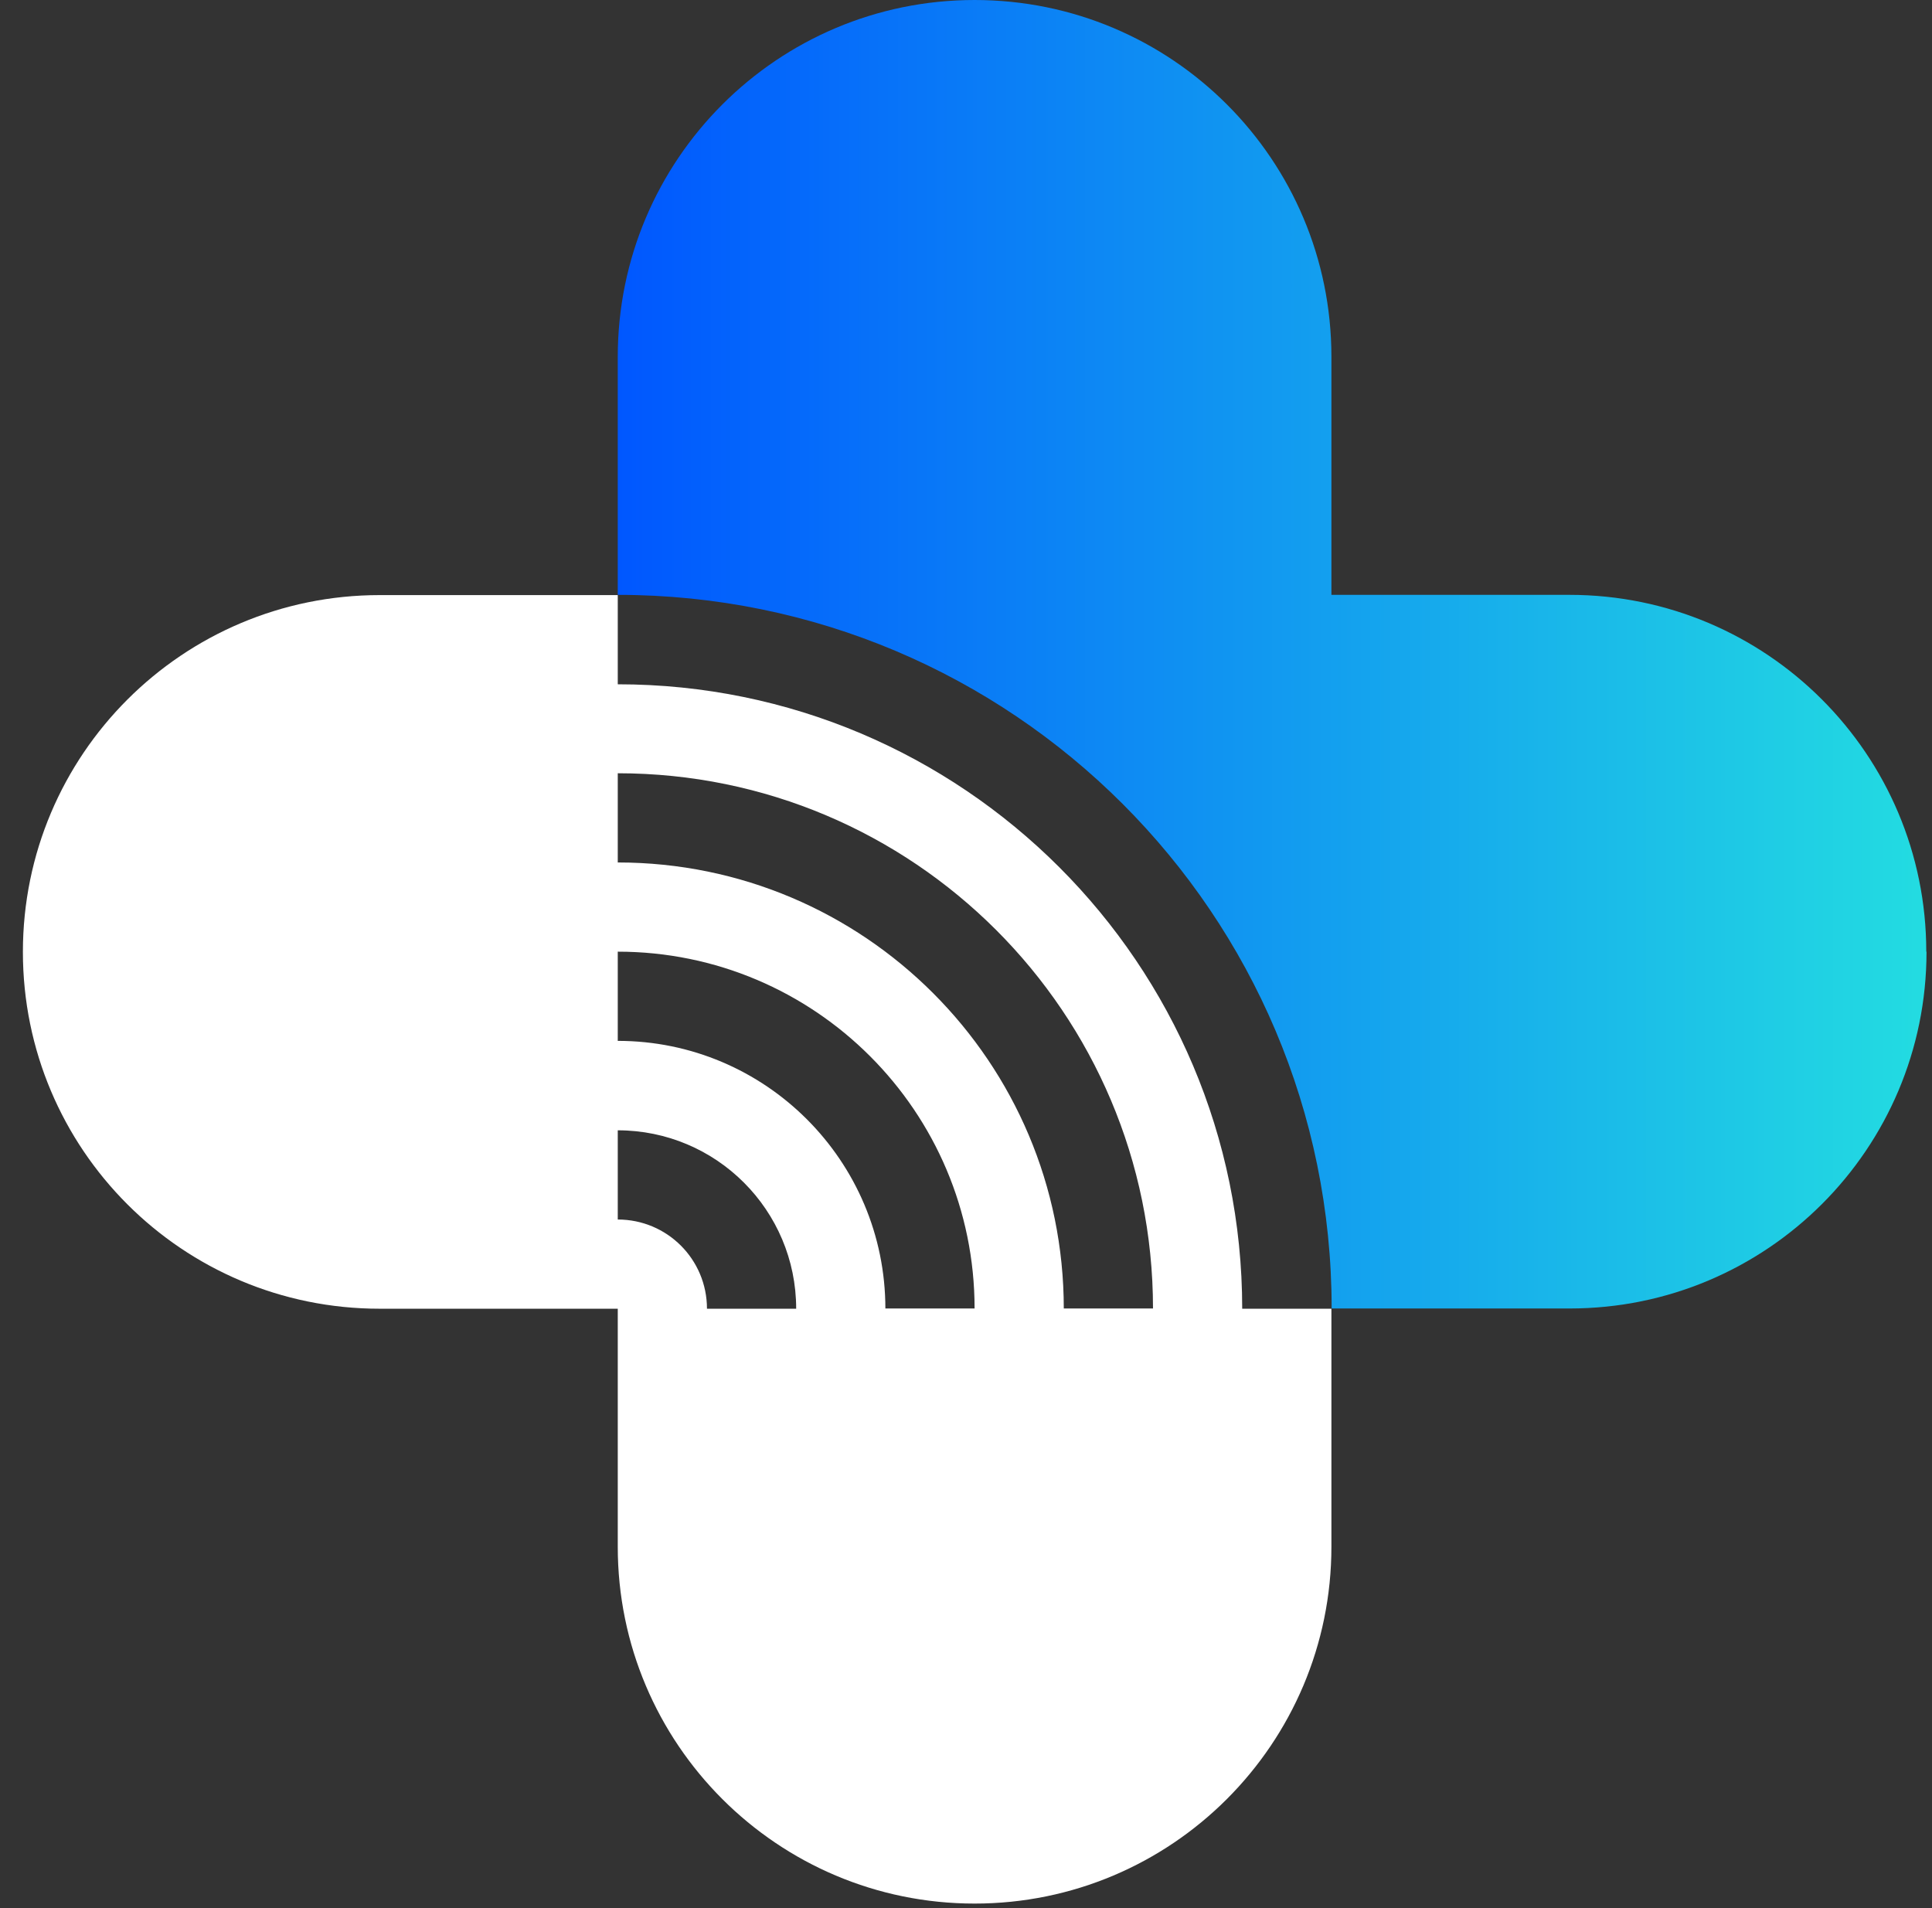
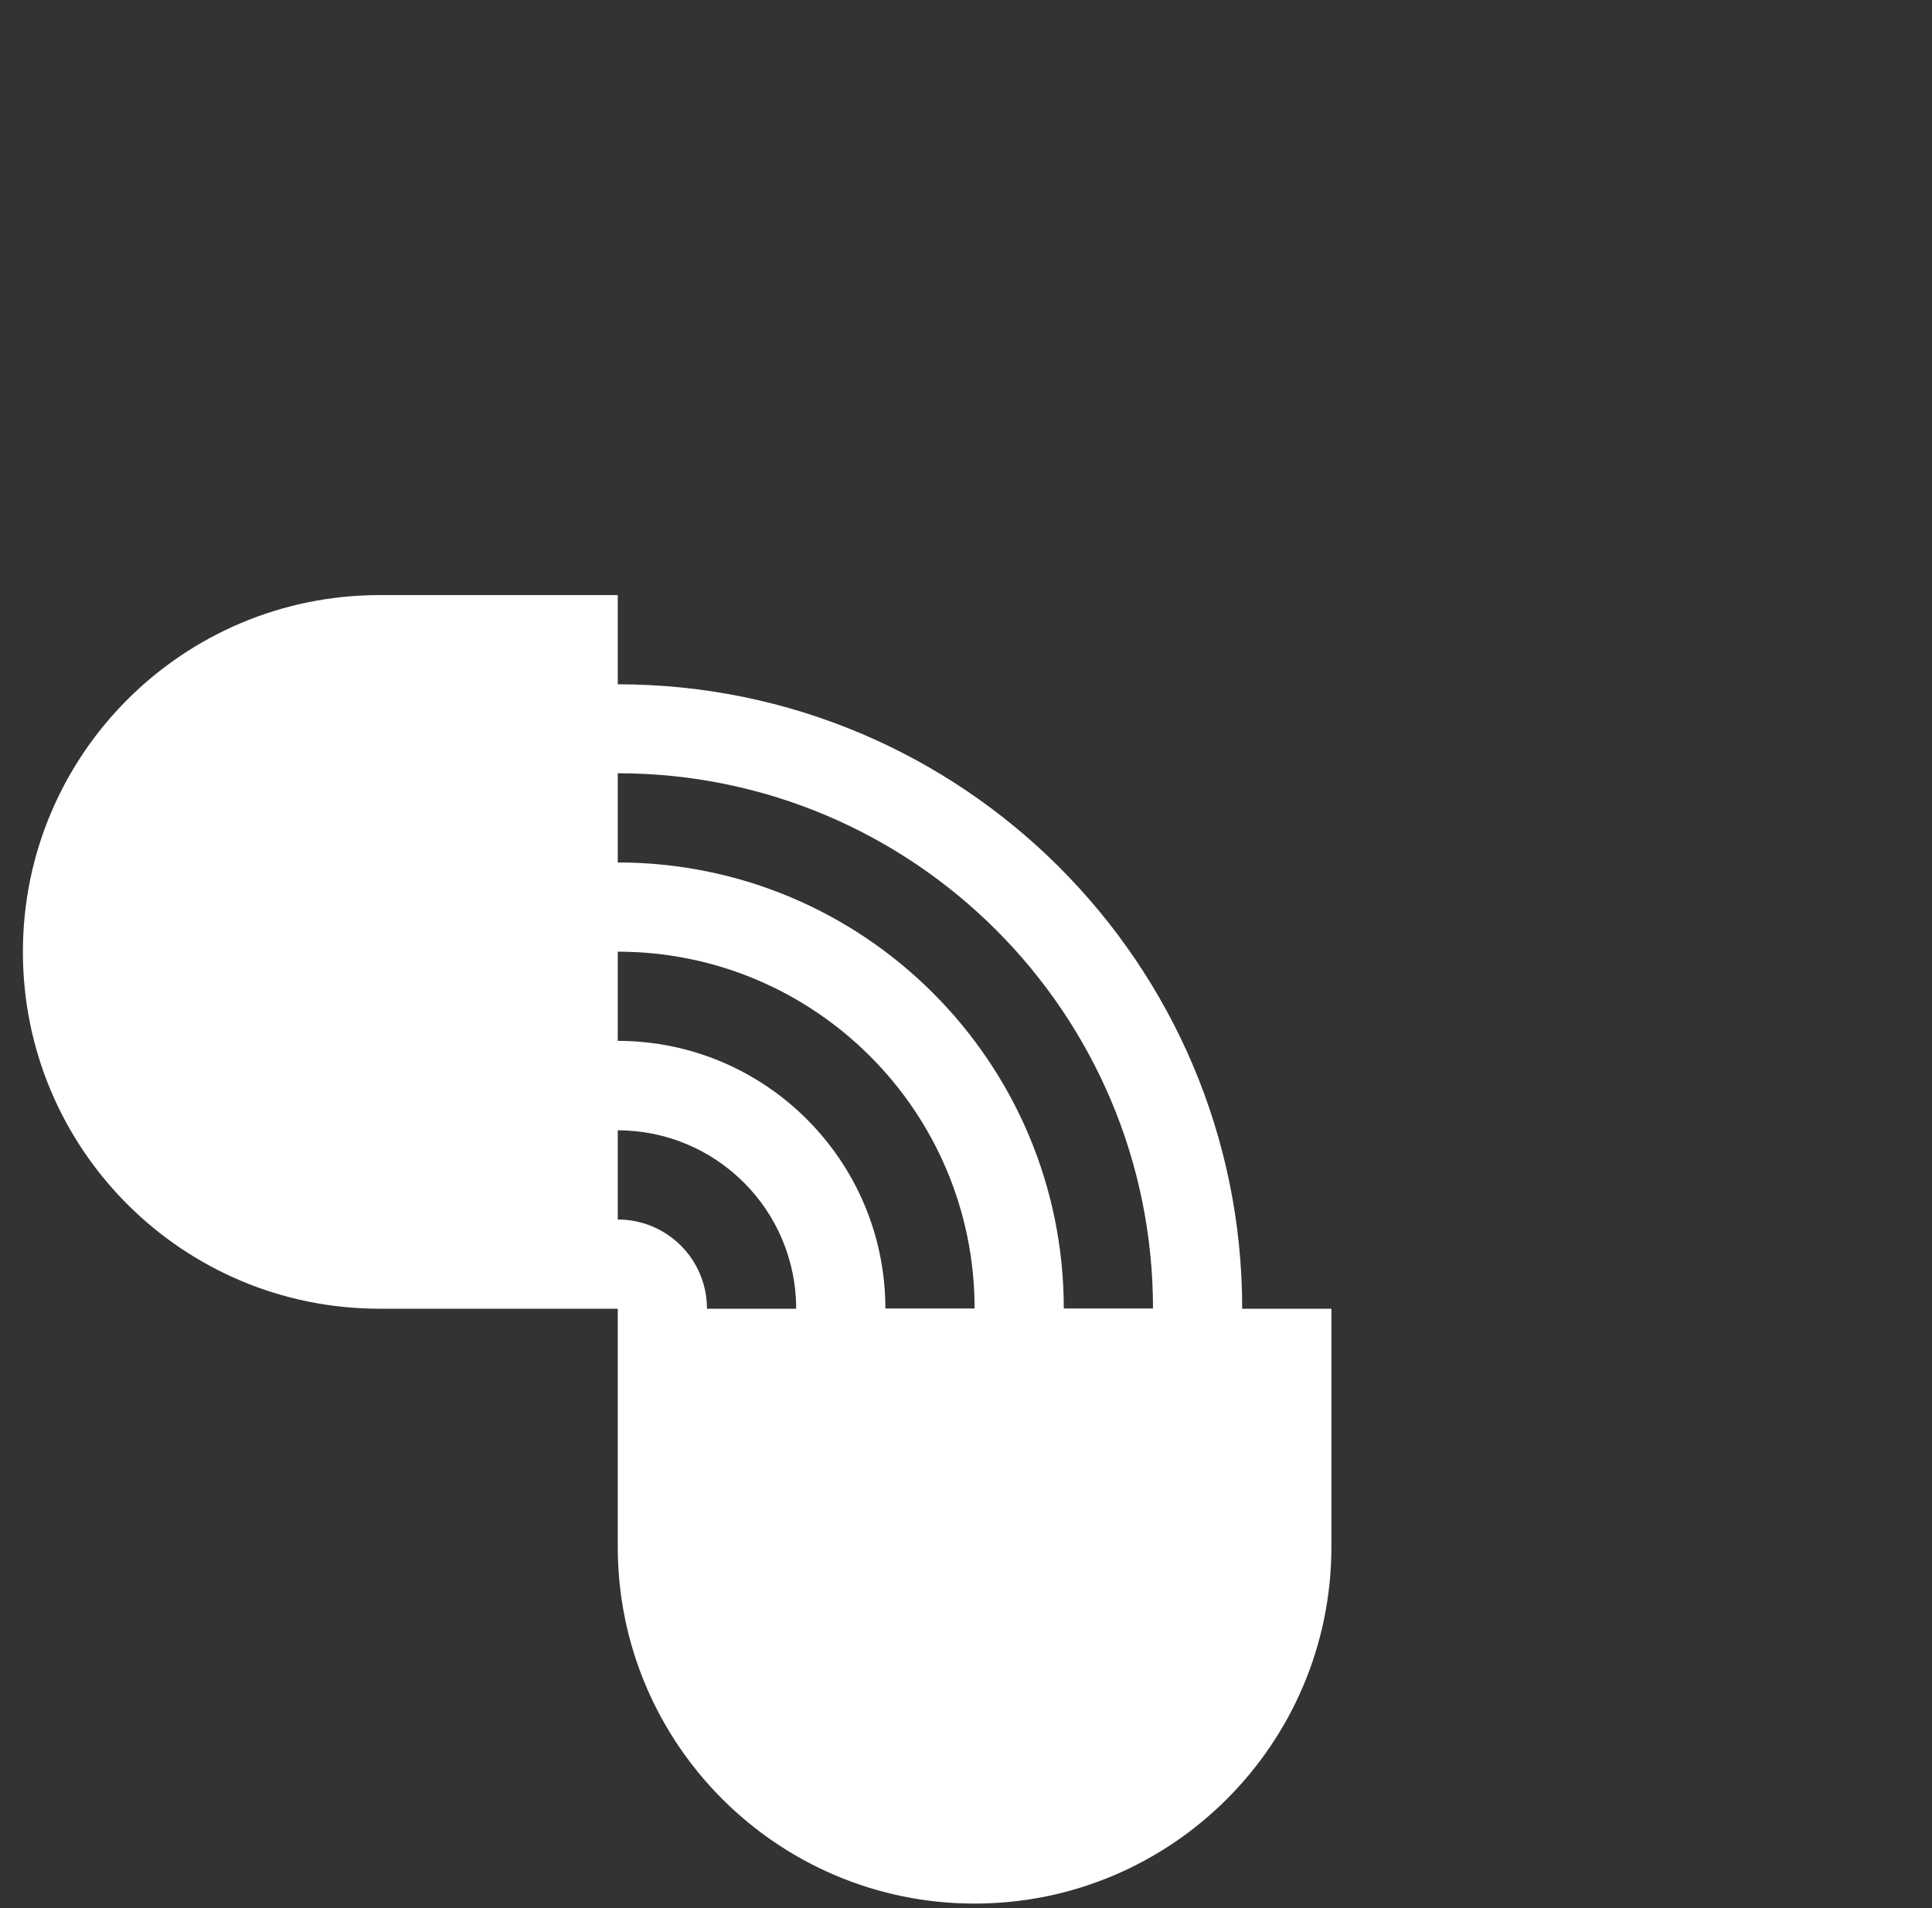
<svg xmlns="http://www.w3.org/2000/svg" width="81" height="80" viewBox="0 0 81 80" fill="none">
  <rect x="0" y="0" width="81" height="80" fill="#333333" stroke="none" />
-   <path d="M80.77 39.9C80.77 48.17 74.07 54.86 65.81 54.86H55.83C55.83 38.33 42.43 24.94 25.9 24.94V14.96C25.9 6.7 32.6 0 40.86 0C44.99 0 48.73 1.67 51.44 4.38C54.15 7.09 55.82 10.83 55.82 14.96V24.94H65.8C74.06 24.94 80.76 31.63 80.76 39.9H80.77Z" fill="url(#paint0_linear_0_1)" />
  <path d="M52.08 54.87C52.08 40.41 40.35 28.69 25.9 28.69V24.95H15.92C7.66 24.95 0.96 31.64 0.96 39.91C0.96 48.18 7.65 54.87 15.92 54.87H25.9V64.85C25.9 73.11 32.6 79.81 40.86 79.81C49.12 79.81 55.82 73.11 55.82 64.85V54.87H52.08ZM29.64 54.87C29.64 52.8 27.97 51.13 25.9 51.13V47.39C30.03 47.39 33.38 50.74 33.38 54.87H29.64ZM37.12 54.87C37.12 48.67 32.09 43.64 25.9 43.64V39.9C34.16 39.9 40.86 46.6 40.86 54.86H37.12V54.87ZM44.6 54.87C44.6 44.54 36.23 36.16 25.9 36.16V32.42C38.29 32.42 48.34 42.47 48.34 54.86H44.6V54.87Z" fill="white" />
  <defs>
    <linearGradient id="paint0_linear_0_1" x1="25.89" y1="27.43" x2="80.77" y2="27.43" gradientUnits="userSpaceOnUse">
      <stop stop-color="#0057FF" />
      <stop offset="1" stop-color="#23DCE1" />
    </linearGradient>
  </defs>
</svg>